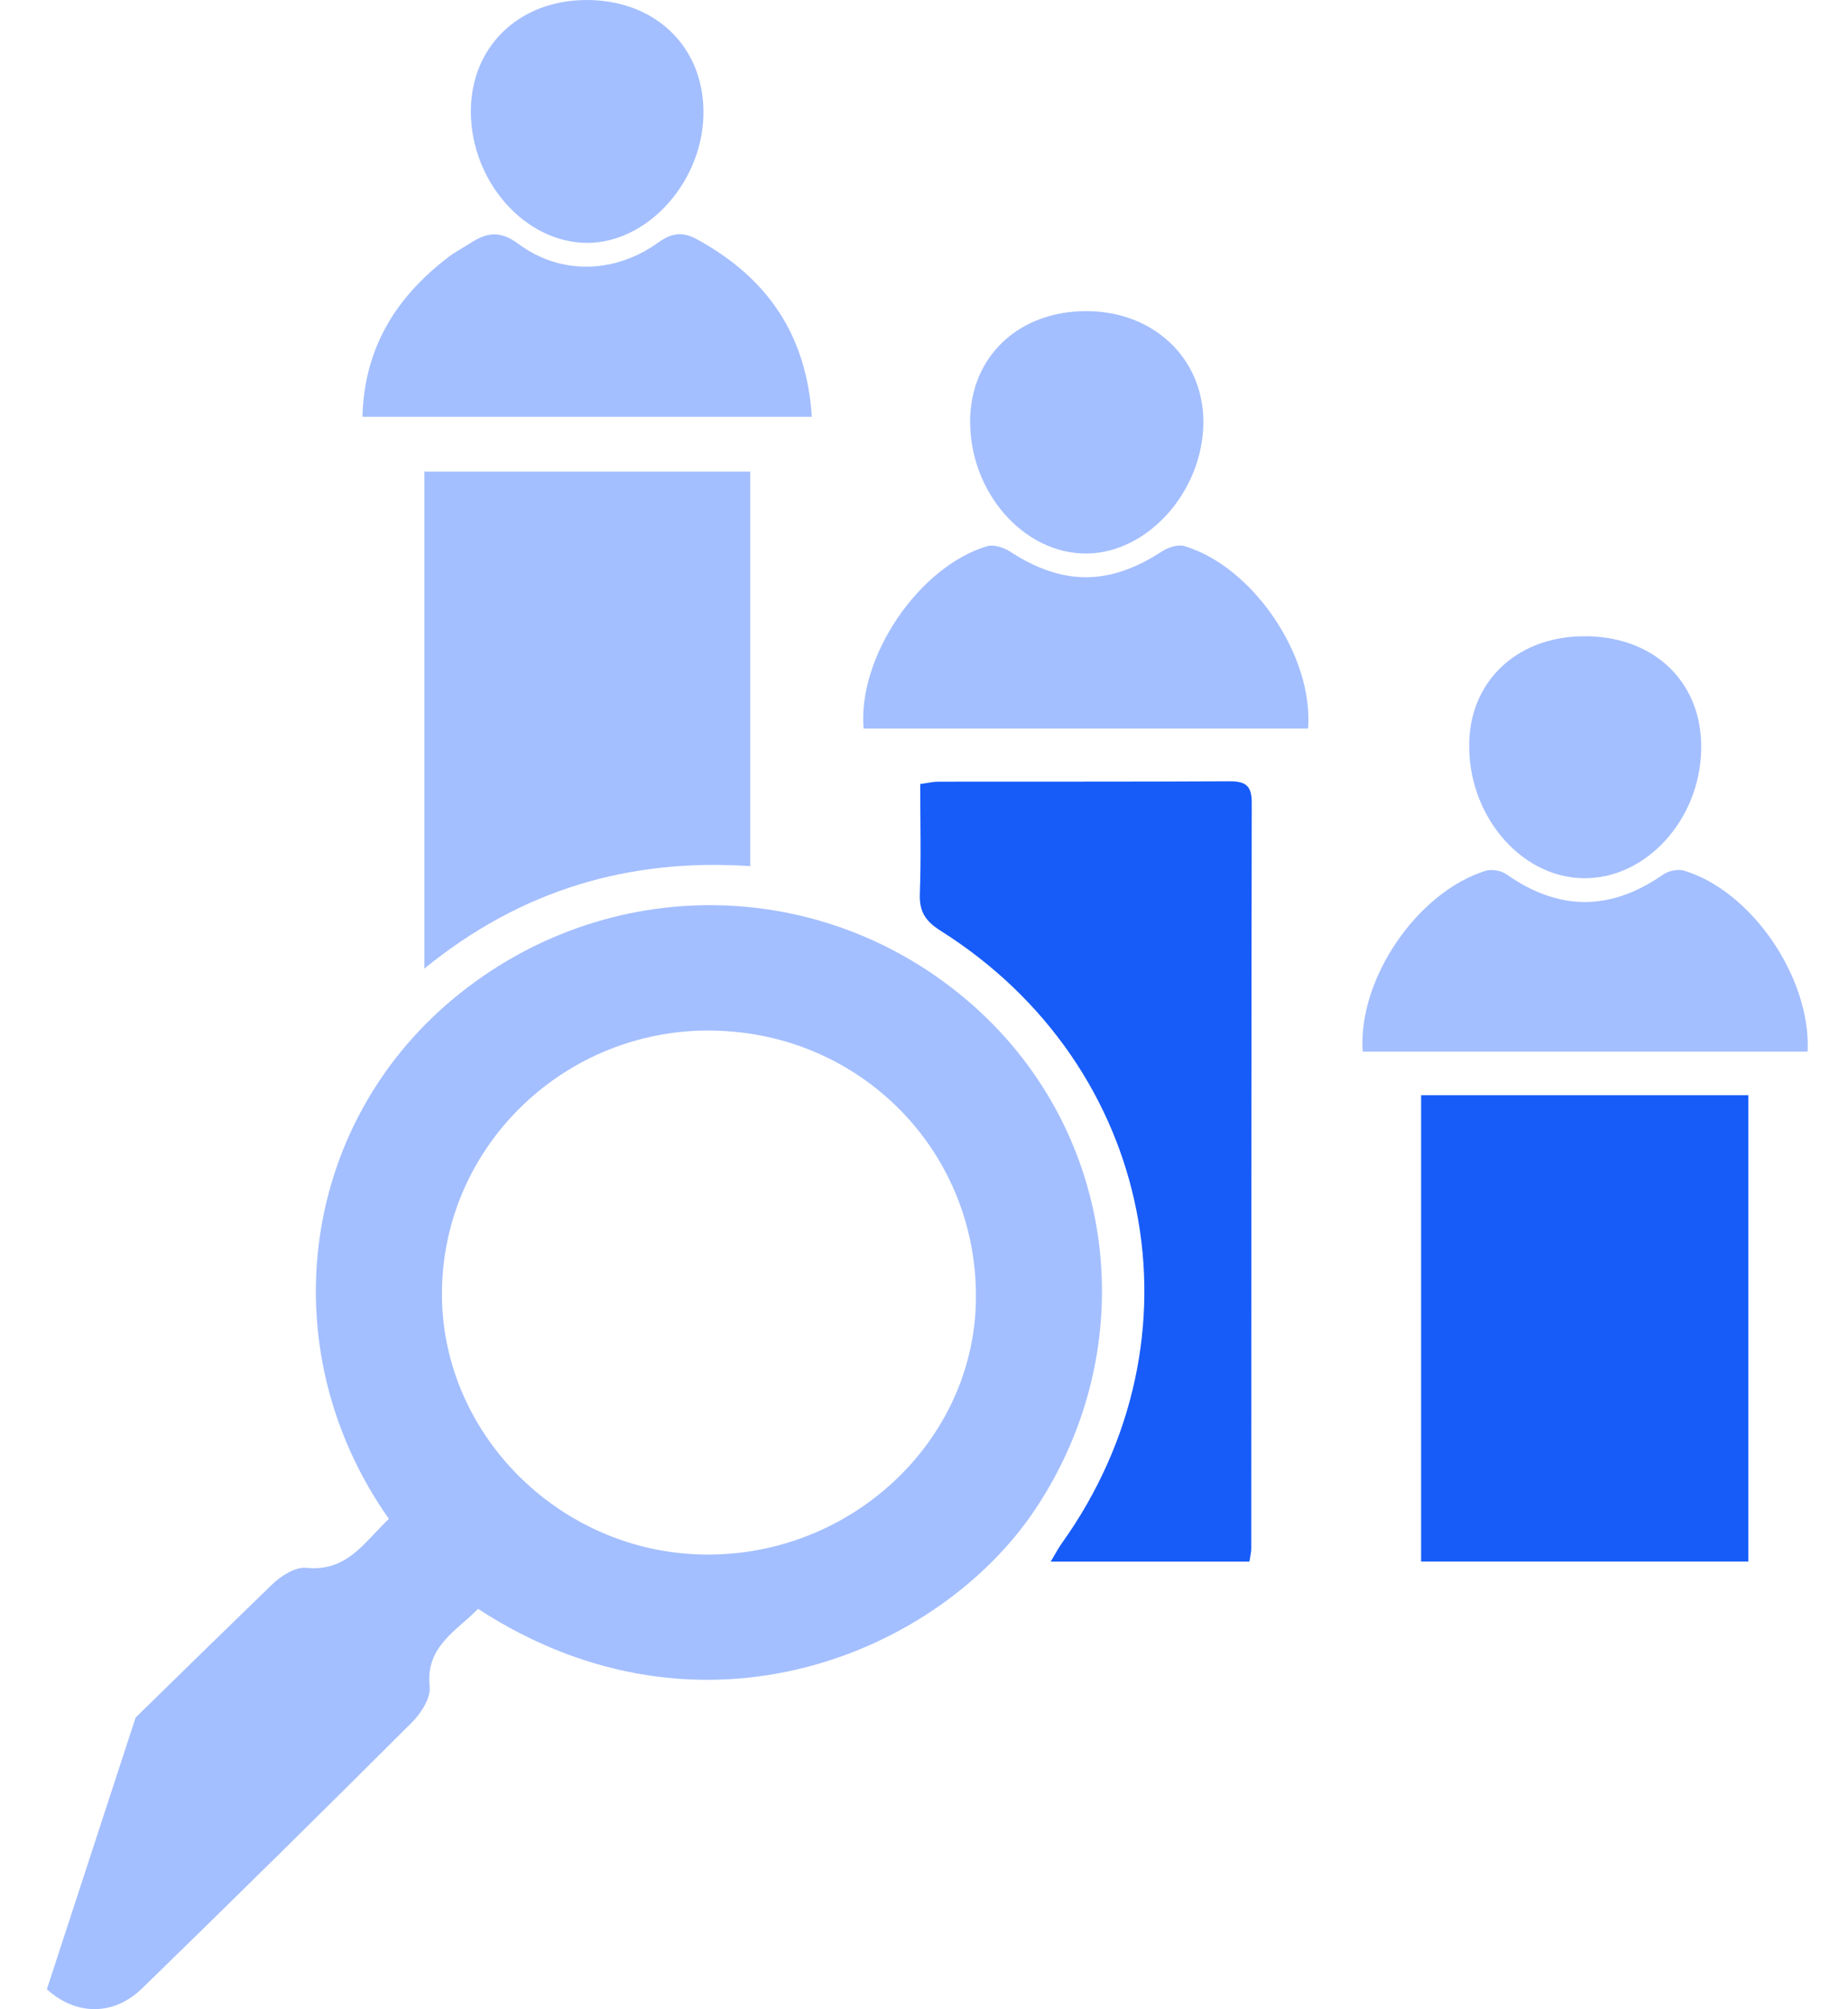
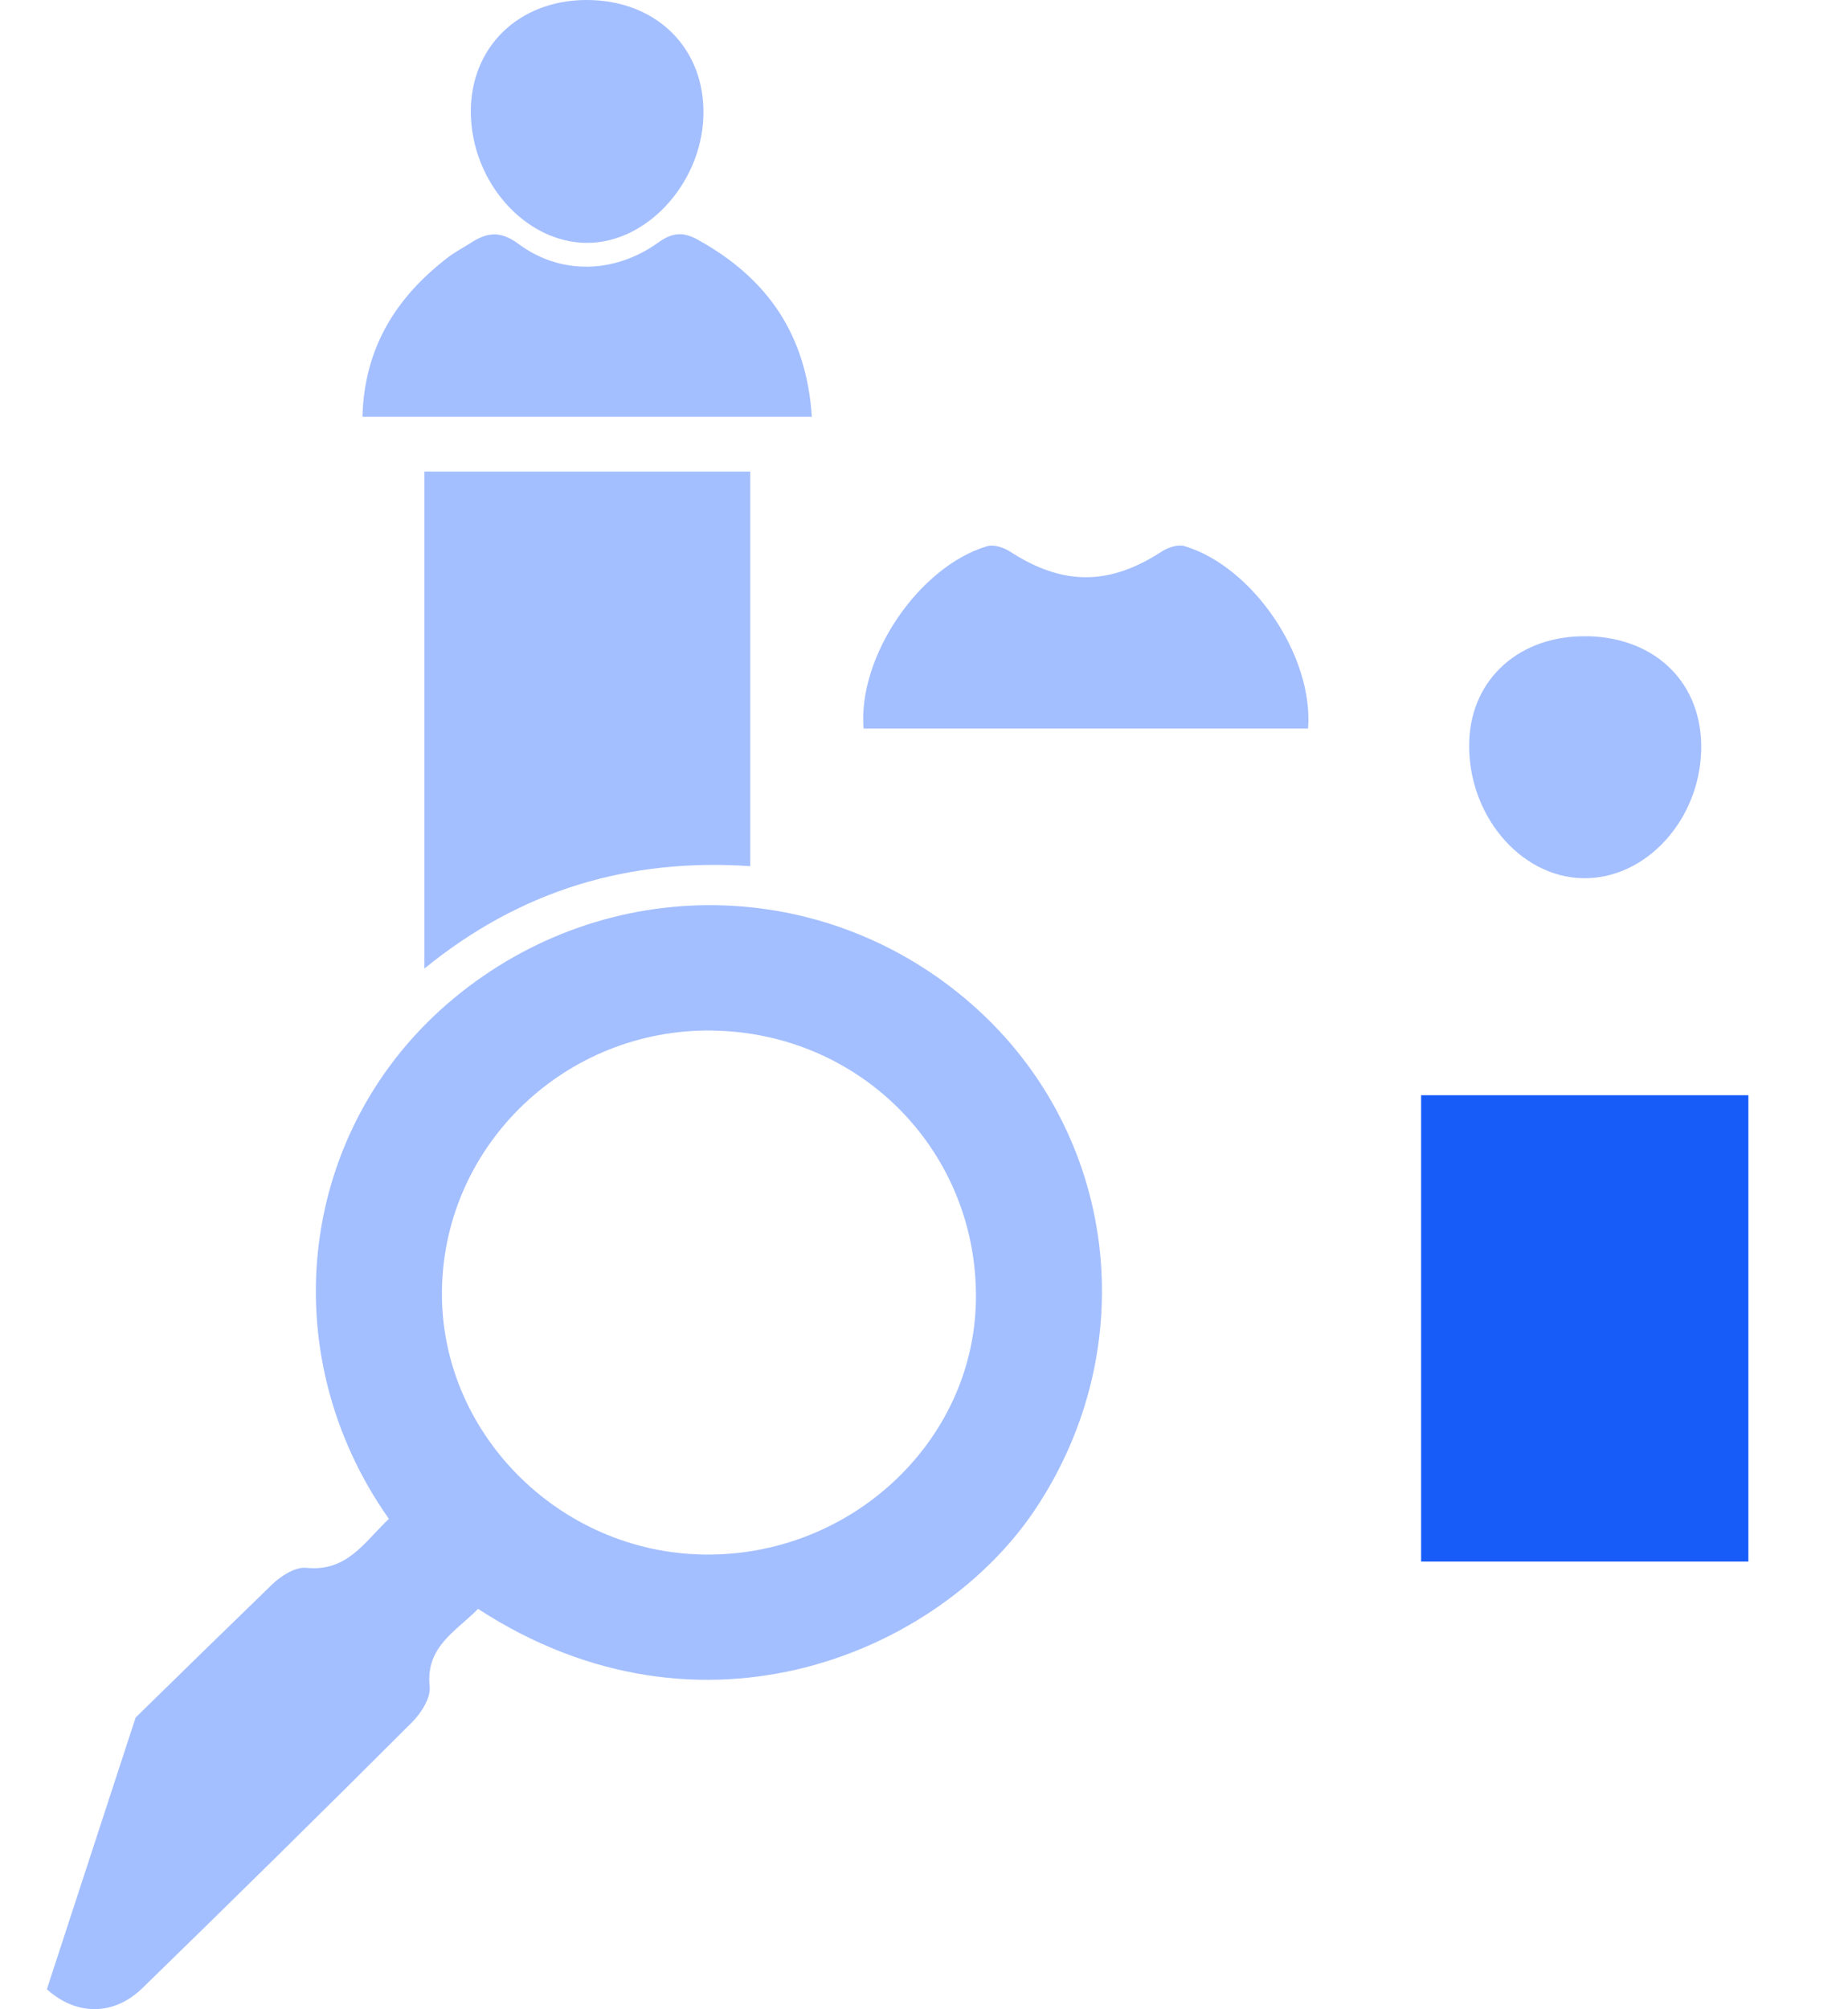
<svg xmlns="http://www.w3.org/2000/svg" width="23" height="25" viewBox="0 0 23 25" fill="none">
  <g clip-path="url(#clip0_190_695)">
    <path d="M5.646 12.423C7.553 10.842 10.264 10.884 12.101 12.501C13.915 14.099 14.234 16.756 12.885 18.779C11.701 20.554 8.746 21.838 5.95 20.018C5.68 20.295 5.293 20.487 5.348 20.986C5.362 21.125 5.243 21.313 5.131 21.426C4.019 22.537 2.898 23.641 1.771 24.738C1.415 25.084 0.949 25.081 0.583 24.751L1.688 21.37C2.253 20.816 2.82 20.263 3.389 19.712C3.497 19.607 3.677 19.494 3.81 19.507C4.322 19.56 4.536 19.185 4.84 18.898C3.373 16.819 3.71 14.031 5.646 12.423ZM8.871 12.822C7.048 12.795 5.54 14.231 5.501 16.03C5.462 17.81 6.947 19.317 8.764 19.342C10.587 19.367 12.115 17.941 12.146 16.185C12.178 14.342 10.725 12.851 8.871 12.823V12.822Z" fill="#A4BFFF" />
    <path d="M21.76 19.429H17.687V13.627H21.76V19.429Z" fill="#175CF9" />
-     <path d="M15.55 19.43H13.077C13.133 19.337 13.169 19.266 13.215 19.202C15.039 16.651 14.373 13.262 11.707 11.581C11.521 11.464 11.441 11.345 11.448 11.126C11.465 10.674 11.453 10.22 11.453 9.755C11.55 9.742 11.612 9.726 11.674 9.726C12.881 9.724 14.088 9.728 15.294 9.721C15.497 9.719 15.58 9.77 15.579 9.986C15.573 13.08 15.575 16.174 15.573 19.268C15.573 19.31 15.562 19.351 15.55 19.431V19.43Z" fill="#175CF9" />
    <path d="M5.282 12.051V5.867H9.337V10.777C7.843 10.676 6.493 11.064 5.282 12.051Z" fill="#A4BFFF" />
    <path d="M16.281 9.065H10.748C10.674 8.173 11.435 7.05 12.285 6.796C12.367 6.772 12.491 6.811 12.568 6.861C13.225 7.289 13.804 7.289 14.461 6.861C14.538 6.811 14.662 6.77 14.743 6.795C15.596 7.052 16.35 8.165 16.28 9.065H16.281Z" fill="#A4BFFF" />
    <path d="M10.103 5.186H4.511C4.533 4.329 4.927 3.698 5.58 3.199C5.665 3.134 5.761 3.085 5.851 3.027C6.054 2.894 6.221 2.863 6.452 3.034C6.975 3.424 7.652 3.407 8.195 3.016C8.373 2.888 8.507 2.884 8.687 2.984C9.549 3.46 10.038 4.163 10.104 5.186H10.103Z" fill="#A4BFFF" />
-     <path d="M22.498 13.085H16.96C16.898 12.185 17.635 11.103 18.488 10.835C18.565 10.811 18.684 10.832 18.749 10.878C19.4 11.337 20.044 11.337 20.697 10.883C20.764 10.836 20.881 10.81 20.956 10.832C21.796 11.081 22.54 12.162 22.498 13.085Z" fill="#A4BFFF" />
    <path d="M5.86 1.396C5.855 0.588 6.452 0.006 7.289 5.32697e-05C8.134 -0.006 8.74 0.558 8.755 1.365C8.772 2.231 8.078 3.024 7.304 3.022C6.537 3.019 5.865 2.263 5.86 1.396Z" fill="#A4BFFF" />
-     <path d="M12.074 5.241C12.076 4.436 12.68 3.867 13.528 3.871C14.365 3.875 14.982 4.466 14.977 5.259C14.971 6.113 14.286 6.881 13.525 6.887C12.744 6.893 12.072 6.131 12.074 5.241H12.074Z" fill="#A4BFFF" />
    <path d="M19.767 7.916C20.62 7.938 21.191 8.512 21.173 9.33C21.154 10.207 20.481 10.939 19.705 10.927C18.913 10.915 18.255 10.124 18.286 9.221C18.313 8.435 18.927 7.895 19.767 7.917L19.767 7.916Z" fill="#A4BFFF" />
  </g>
  <defs>
    <clipPath id="clip0_190_695">
      <rect width="22.5" height="25" fill="white" />
    </clipPath>
  </defs>
</svg>